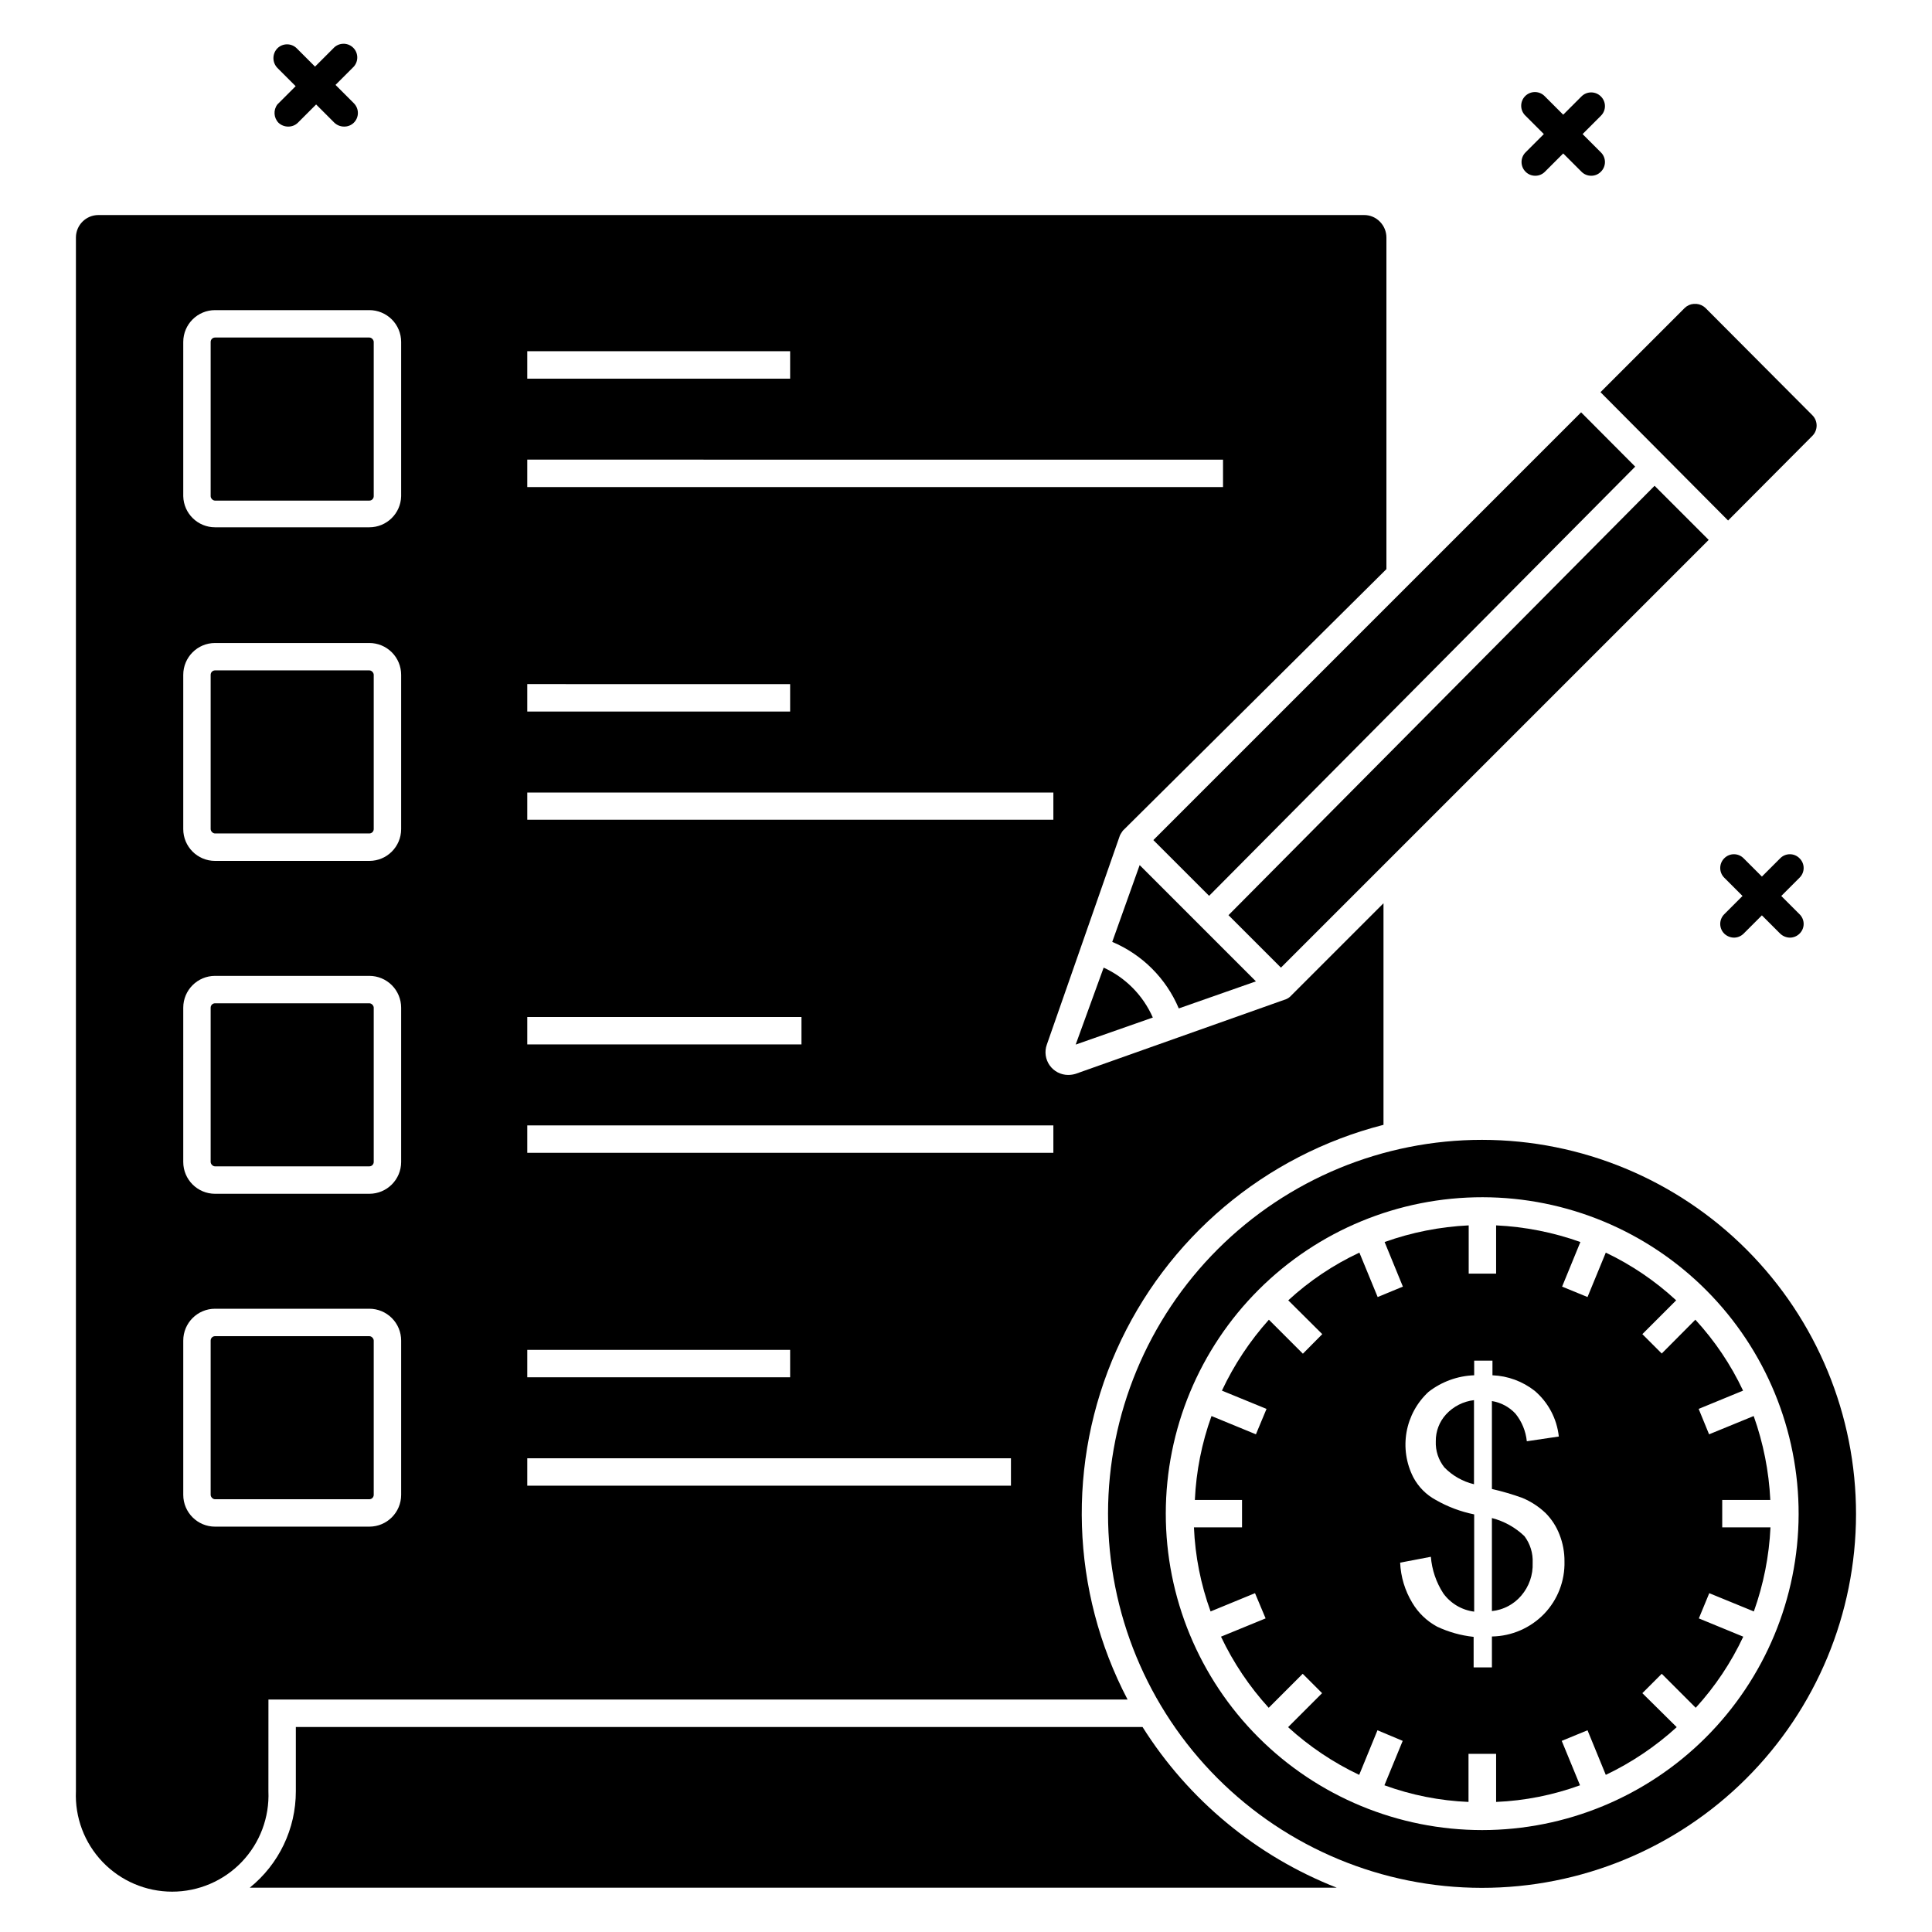
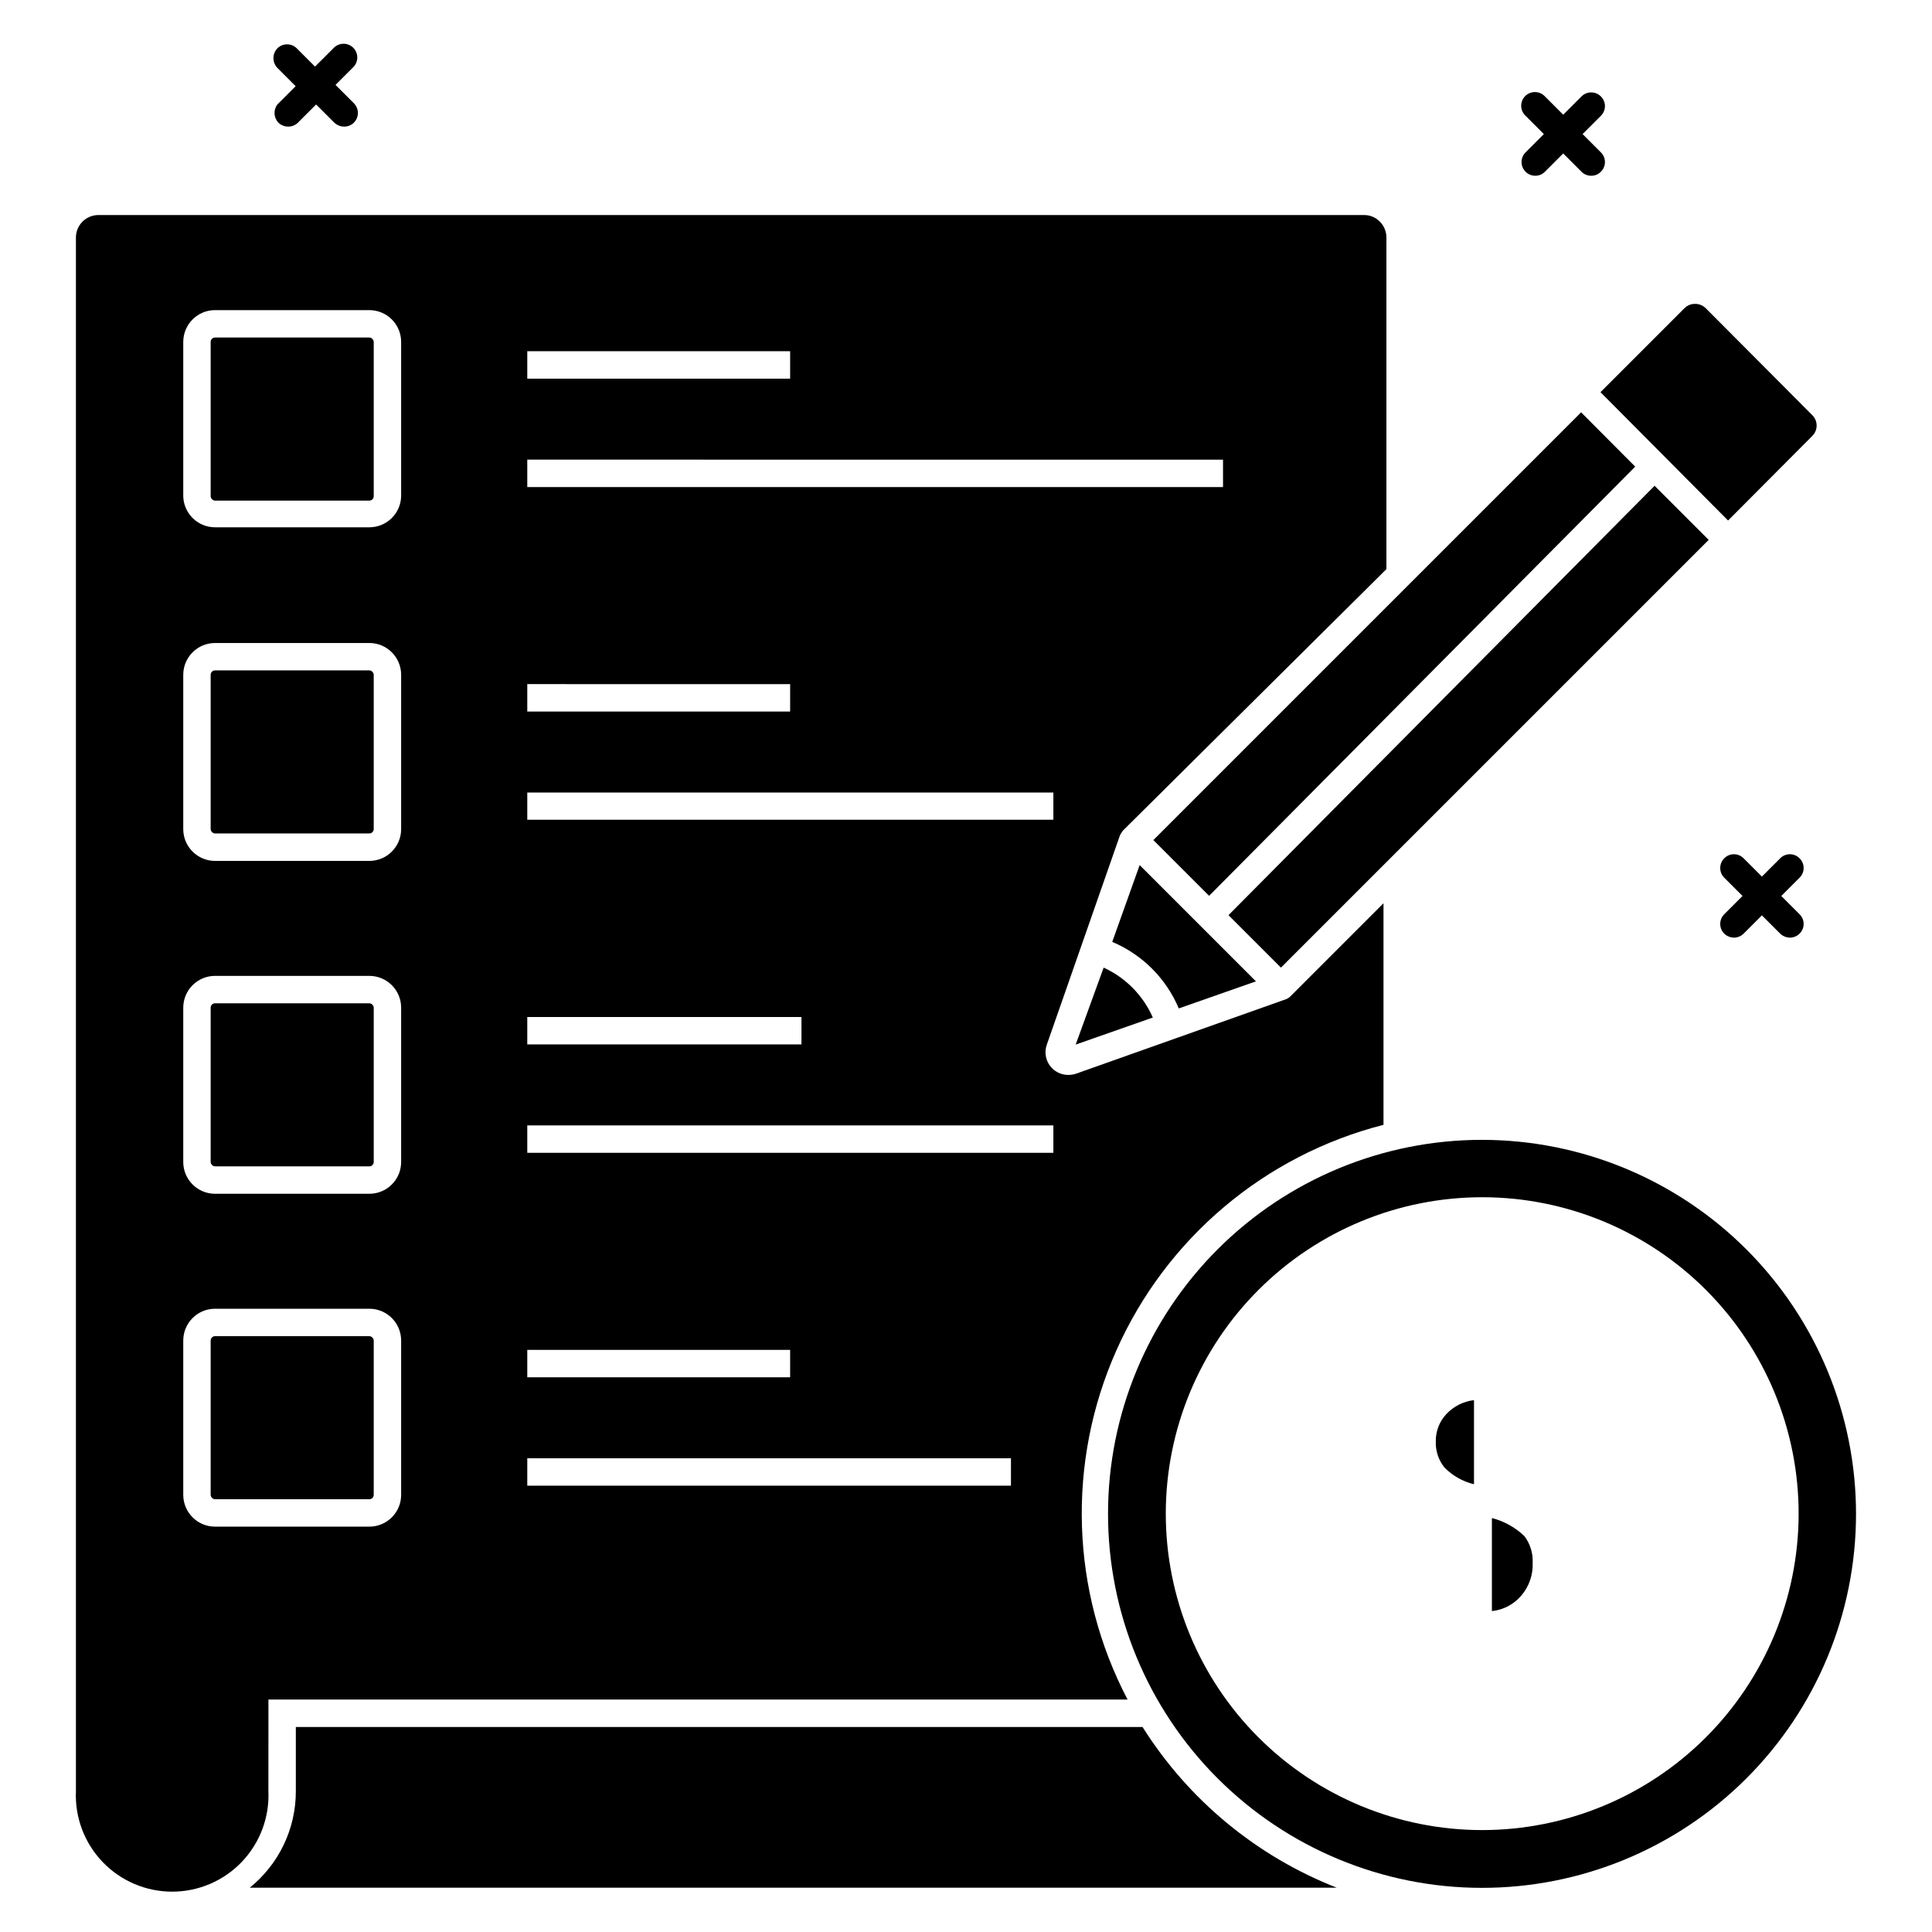
<svg xmlns="http://www.w3.org/2000/svg" fill="#000000" width="800px" height="800px" version="1.1" viewBox="144 144 512 512">
  <g>
    <path d="m200.99 409.88h40.887c0.641 0 1.164 0.641 1.164 1.164v40.887c0 0.641-0.52 1.164-1.164 1.164h-40.887c-0.641 0-1.164-0.641-1.164-1.164v-40.887c0-0.641 0.52-1.164 1.164-1.164z" />
    <path d="m200.99 498.1h40.887c0.641 0 1.164 0.641 1.164 1.164v40.887c0 0.641-0.52 1.164-1.164 1.164h-40.887c-0.641 0-1.164-0.641-1.164-1.164v-40.887c0-0.641 0.52-1.164 1.164-1.164z" />
    <path d="m563.01 253.27-113.36 113.36 14.777 14.773 112.92-113.74z" />
    <path d="m215.14 594.4h227.68c-15.086-28.785-16.172-62.883-2.953-92.566 13.219-29.688 39.289-51.691 70.773-59.742v-58.715l-24.758 24.758c-0.285 0.258-0.613 0.473-0.969 0.629l-55.855 19.812c-0.645 0.195-1.312 0.293-1.984 0.293-1.945 0-3.773-0.945-4.898-2.531-1.125-1.59-1.414-3.625-0.77-5.461l19.379-55.469c0.109-0.234 0.238-0.465 0.387-0.68l0.387-0.582 69.855-69.32v-87.875c0-1.582-0.625-3.098-1.742-4.215-1.105-1.137-2.633-1.766-4.215-1.746h-335.38c-3.269 0-5.93 2.641-5.957 5.91v411.77c-0.305 6.957 2.25 13.734 7.062 18.766 4.816 5.031 11.48 7.875 18.441 7.875 6.965 0 13.625-2.844 18.441-7.875 4.816-5.031 7.367-11.809 7.066-18.766zm68.594-357.32h69.66v7.266l-69.66 0.004zm0 28.727 184.38 0.004v7.266h-184.38zm0 59.488 69.66 0.004v7.266h-69.66zm0 28.727 139.42 0.004v7.215h-139.42zm0 59.488 72.664 0.004v7.266h-72.664zm0 28.727 139.42 0.004v7.266h-139.42zm0 59.492h69.66v7.266h-69.66zm0 28.727h128.18v7.266h-128.18zm-91.168-295.84c0-4.656 3.773-8.43 8.426-8.43h40.887c2.238 0 4.379 0.891 5.961 2.469 1.582 1.582 2.469 3.727 2.469 5.961v40.887c-0.105 4.578-3.848 8.234-8.43 8.234h-40.887c-4.578 0-8.32-3.656-8.426-8.234zm0 88.215c0-4.656 3.773-8.43 8.426-8.43h40.887c2.238 0 4.379 0.891 5.961 2.469 1.582 1.582 2.469 3.727 2.469 5.961v40.887c0 4.656-3.773 8.43-8.43 8.43h-40.887c-4.652 0-8.426-3.773-8.426-8.43zm0 88.215c0-4.656 3.773-8.43 8.426-8.43h40.887c2.238 0 4.379 0.891 5.961 2.469 1.582 1.582 2.469 3.727 2.469 5.961v40.887c0 4.656-3.773 8.43-8.43 8.43h-40.887c-4.652 0-8.426-3.773-8.426-8.43zm8.43 137.53h-0.004c-4.652 0-8.426-3.773-8.426-8.43v-40.887c0-4.656 3.773-8.43 8.426-8.43h40.887c2.238 0 4.379 0.891 5.961 2.469 1.582 1.582 2.469 3.727 2.469 5.961v40.887c0 4.656-3.773 8.43-8.43 8.43z" />
    <path d="m476.83 404.07-30.809-30.809-7.266 20.348c7.953 3.352 14.281 9.68 17.633 17.633z" />
    <path d="m596.82 287.08-14.34-14.34-112.92 113.79 13.902 13.902z" />
    <path d="m200.99 233.45h40.887c0.641 0 1.164 0.641 1.164 1.164v40.887c0 0.641-0.52 1.164-1.164 1.164h-40.887c-0.641 0-1.164-0.641-1.164-1.164v-40.887c0-0.641 0.52-1.164 1.164-1.164z" />
    <path d="m601.96 281.94 22.332-22.43c1.512-1.512 1.512-3.961 0-5.473l-28.336-28.438c-0.648-0.613-1.484-0.988-2.375-1.062h-0.727c-0.891 0.066-1.73 0.441-2.375 1.062l-22.332 22.332z" />
    <path d="m200.99 321.66h40.887c0.641 0 1.164 0.641 1.164 1.164v40.887c0 0.641-0.52 1.164-1.164 1.164h-40.887c-0.641 0-1.164-0.641-1.164-1.164v-40.887c0-0.641 0.52-1.164 1.164-1.164z" />
    <path d="m446.79 601.67h-224.39v17.051c0.008 9.922-4.484 19.309-12.207 25.531h288.04c-21.254-8.34-39.281-23.262-51.449-42.582z" />
-     <path d="m608.79 571.05c2.559-7.168 4.047-14.68 4.406-22.281h-12.789v-7.266l12.742-0.004c-0.367-7.586-1.852-15.078-4.406-22.234l-11.82 4.844-2.762-6.734 11.773-4.844h-0.004c-3.234-6.871-7.5-13.207-12.645-18.797l-8.91 8.965-5.137-5.137 8.961-8.961c-5.543-5.133-11.832-9.395-18.648-12.645l-4.844 11.773-6.734-2.762 4.844-11.82c-7.184-2.566-14.711-4.051-22.332-4.41v12.789h-7.266v-12.789c-7.606 0.363-15.117 1.848-22.285 4.41l4.844 11.82-6.684 2.762-4.844-11.773c-6.894 3.227-13.25 7.488-18.848 12.645l9.012 8.961-5.137 5.184-9.012-9.012h0.004c-5.043 5.625-9.238 11.961-12.449 18.797l11.82 4.844-2.809 6.734-11.773-4.844c-2.578 7.148-4.066 14.645-4.41 22.234h12.5v7.266l-12.742 0.004c0.316 7.609 1.805 15.125 4.41 22.281l11.773-4.844 2.809 6.684-11.82 4.844v0.004c3.258 6.871 7.519 13.223 12.641 18.844l9.012-9.012 5.137 5.137-9.012 9.012v-0.004c5.621 5.125 11.973 9.387 18.844 12.645l4.844-11.82 6.684 2.809-4.844 11.773h0.004c7.156 2.606 14.672 4.094 22.281 4.41v-12.742h7.316v12.742c7.594-0.32 15.094-1.809 22.234-4.41l-4.844-11.773 6.832-2.809 4.844 11.82c6.852-3.269 13.184-7.531 18.797-12.645l-9.109-9.008 5.137-5.137 9.012 9.012h-0.004c5.125-5.613 9.371-11.965 12.598-18.844l-11.773-4.844 2.762-6.684zm-55.562 0.629h-0.004c-3.637 3.762-8.621 5.926-13.852 6.008v8.188h-4.844l-0.004-8.09c-3.356-0.355-6.633-1.273-9.688-2.711-2.731-1.48-5.008-3.672-6.586-6.348-1.938-3.215-3.035-6.859-3.199-10.609l8.137-1.551h0.004c0.281 3.453 1.41 6.781 3.293 9.688 1.941 2.68 4.906 4.434 8.188 4.848v-25.773c-3.574-0.719-7.012-2.012-10.176-3.828-2.535-1.367-4.609-3.457-5.957-6.004-1.887-3.695-2.512-7.906-1.789-11.988 0.727-4.082 2.766-7.82 5.809-10.637 3.473-2.711 7.711-4.254 12.113-4.41v-3.875h4.844v3.875c4.07 0.164 7.984 1.605 11.191 4.121 3.602 3.07 5.887 7.402 6.394 12.109l-8.48 1.258c-0.273-2.676-1.316-5.215-3.004-7.312-1.652-1.781-3.852-2.957-6.246-3.344v23.301c2.742 0.625 5.445 1.418 8.09 2.375 2.297 0.961 4.402 2.344 6.199 4.07 1.586 1.617 2.824 3.547 3.633 5.668 0.883 2.25 1.328 4.652 1.309 7.07 0.133 5.168-1.801 10.172-5.379 13.902z" />
    <path d="m536.8 446.07c-26.281-0.012-51.492 10.414-70.086 28.984-18.598 18.574-29.055 43.77-29.074 70.051-0.023 26.281 10.395 51.496 28.961 70.098 18.566 18.602 43.758 29.07 70.039 29.098 26.281 0.031 51.5-10.379 70.105-28.938 18.609-18.559 29.082-43.75 29.121-70.031 0.027-26.301-10.395-51.531-28.973-70.148-18.582-18.613-43.793-29.086-70.094-29.113zm0 182.92c-22.25 0-43.59-8.844-59.316-24.582s-24.555-37.086-24.539-59.336c0.02-22.25 8.879-43.582 24.633-59.301 15.75-15.715 37.102-24.523 59.355-24.492 22.25 0.035 43.574 8.914 59.277 24.676 15.703 15.766 24.496 37.125 24.445 59.375-0.062 22.203-8.926 43.473-24.641 59.156-15.719 15.68-37.012 24.492-59.215 24.504z" />
    <path d="m539.37 546.3v24.656c3.031-0.312 5.828-1.789 7.797-4.117 2.062-2.406 3.133-5.504 3.004-8.672 0.121-2.539-0.648-5.039-2.18-7.07-2.41-2.316-5.383-3.969-8.621-4.797z" />
    <path d="m524.5 525.95c-0.102 2.512 0.707 4.973 2.277 6.93 2.141 2.199 4.863 3.746 7.848 4.457v-22.285c-2.844 0.328-5.473 1.672-7.41 3.777-1.777 1.945-2.746 4.492-2.715 7.121z" />
    <path d="m436.48 400.43-7.414 20.395 20.441-7.168h0.004c-2.574-5.859-7.211-10.566-13.031-13.227z" />
    <path d="m620.9 371.46c-0.672-0.691-1.598-1.082-2.566-1.082-0.965 0-1.895 0.391-2.566 1.082l-4.844 4.844-4.844-4.844h-0.004c-0.672-0.691-1.598-1.082-2.566-1.082-0.965 0-1.891 0.391-2.566 1.082-1.418 1.418-1.418 3.719 0 5.137l4.844 4.844-4.844 4.844c-1.418 1.418-1.418 3.715 0 5.137 0.691 0.664 1.609 1.043 2.566 1.062 0.965 0 1.887-0.383 2.566-1.062l4.844-4.844 4.844 4.844h0.004c0.691 0.664 1.605 1.043 2.566 1.062 0.965 0 1.887-0.383 2.566-1.062 0.695-0.676 1.086-1.602 1.086-2.57 0-0.965-0.391-1.891-1.086-2.566l-4.844-4.844 4.844-4.844c0.695-0.676 1.086-1.602 1.086-2.57 0-0.965-0.391-1.891-1.086-2.566z" />
    <path d="m548.29 189.51c0.676 0.688 1.602 1.07 2.566 1.066 0.965 0.012 1.891-0.375 2.566-1.066l4.844-4.844 4.844 4.844c0.68 0.688 1.605 1.07 2.57 1.066 0.965 0.012 1.891-0.375 2.566-1.066 0.691-0.672 1.082-1.602 1.082-2.566 0-0.969-0.391-1.895-1.082-2.566l-4.844-4.844 4.844-4.844v-0.004c0.691-0.672 1.082-1.598 1.082-2.566 0-0.965-0.391-1.891-1.082-2.566-1.418-1.418-3.719-1.418-5.137 0l-4.844 4.844-4.844-4.844c-0.672-0.723-1.609-1.141-2.594-1.156-0.984-0.016-1.938 0.367-2.633 1.062-0.699 0.699-1.082 1.648-1.062 2.633 0.016 0.988 0.434 1.922 1.156 2.594l4.844 4.844-4.844 4.844v0.004c-1.418 1.418-1.418 3.715 0 5.133z" />
    <path d="m217.8 176.53c0.691 0.652 1.613 1.02 2.566 1.016 0.957 0.02 1.883-0.348 2.566-1.016l4.844-4.844 4.844 4.844h0.004c0.691 0.652 1.609 1.02 2.566 1.016 0.957 0.02 1.883-0.348 2.566-1.016 0.695-0.684 1.086-1.617 1.086-2.594 0-0.973-0.391-1.906-1.086-2.59l-4.844-4.844 4.844-4.844v-0.004c1.34-1.496 1.207-3.797-0.289-5.133-1.5-1.34-3.797-1.207-5.137 0.289l-4.844 4.844-4.844-4.844c-1.418-1.414-3.719-1.414-5.137 0-1.395 1.445-1.395 3.738 0 5.184l4.844 4.844-4.844 4.844v0.004c-1.109 1.465-0.984 3.519 0.293 4.844z" />
  </g>
</svg>